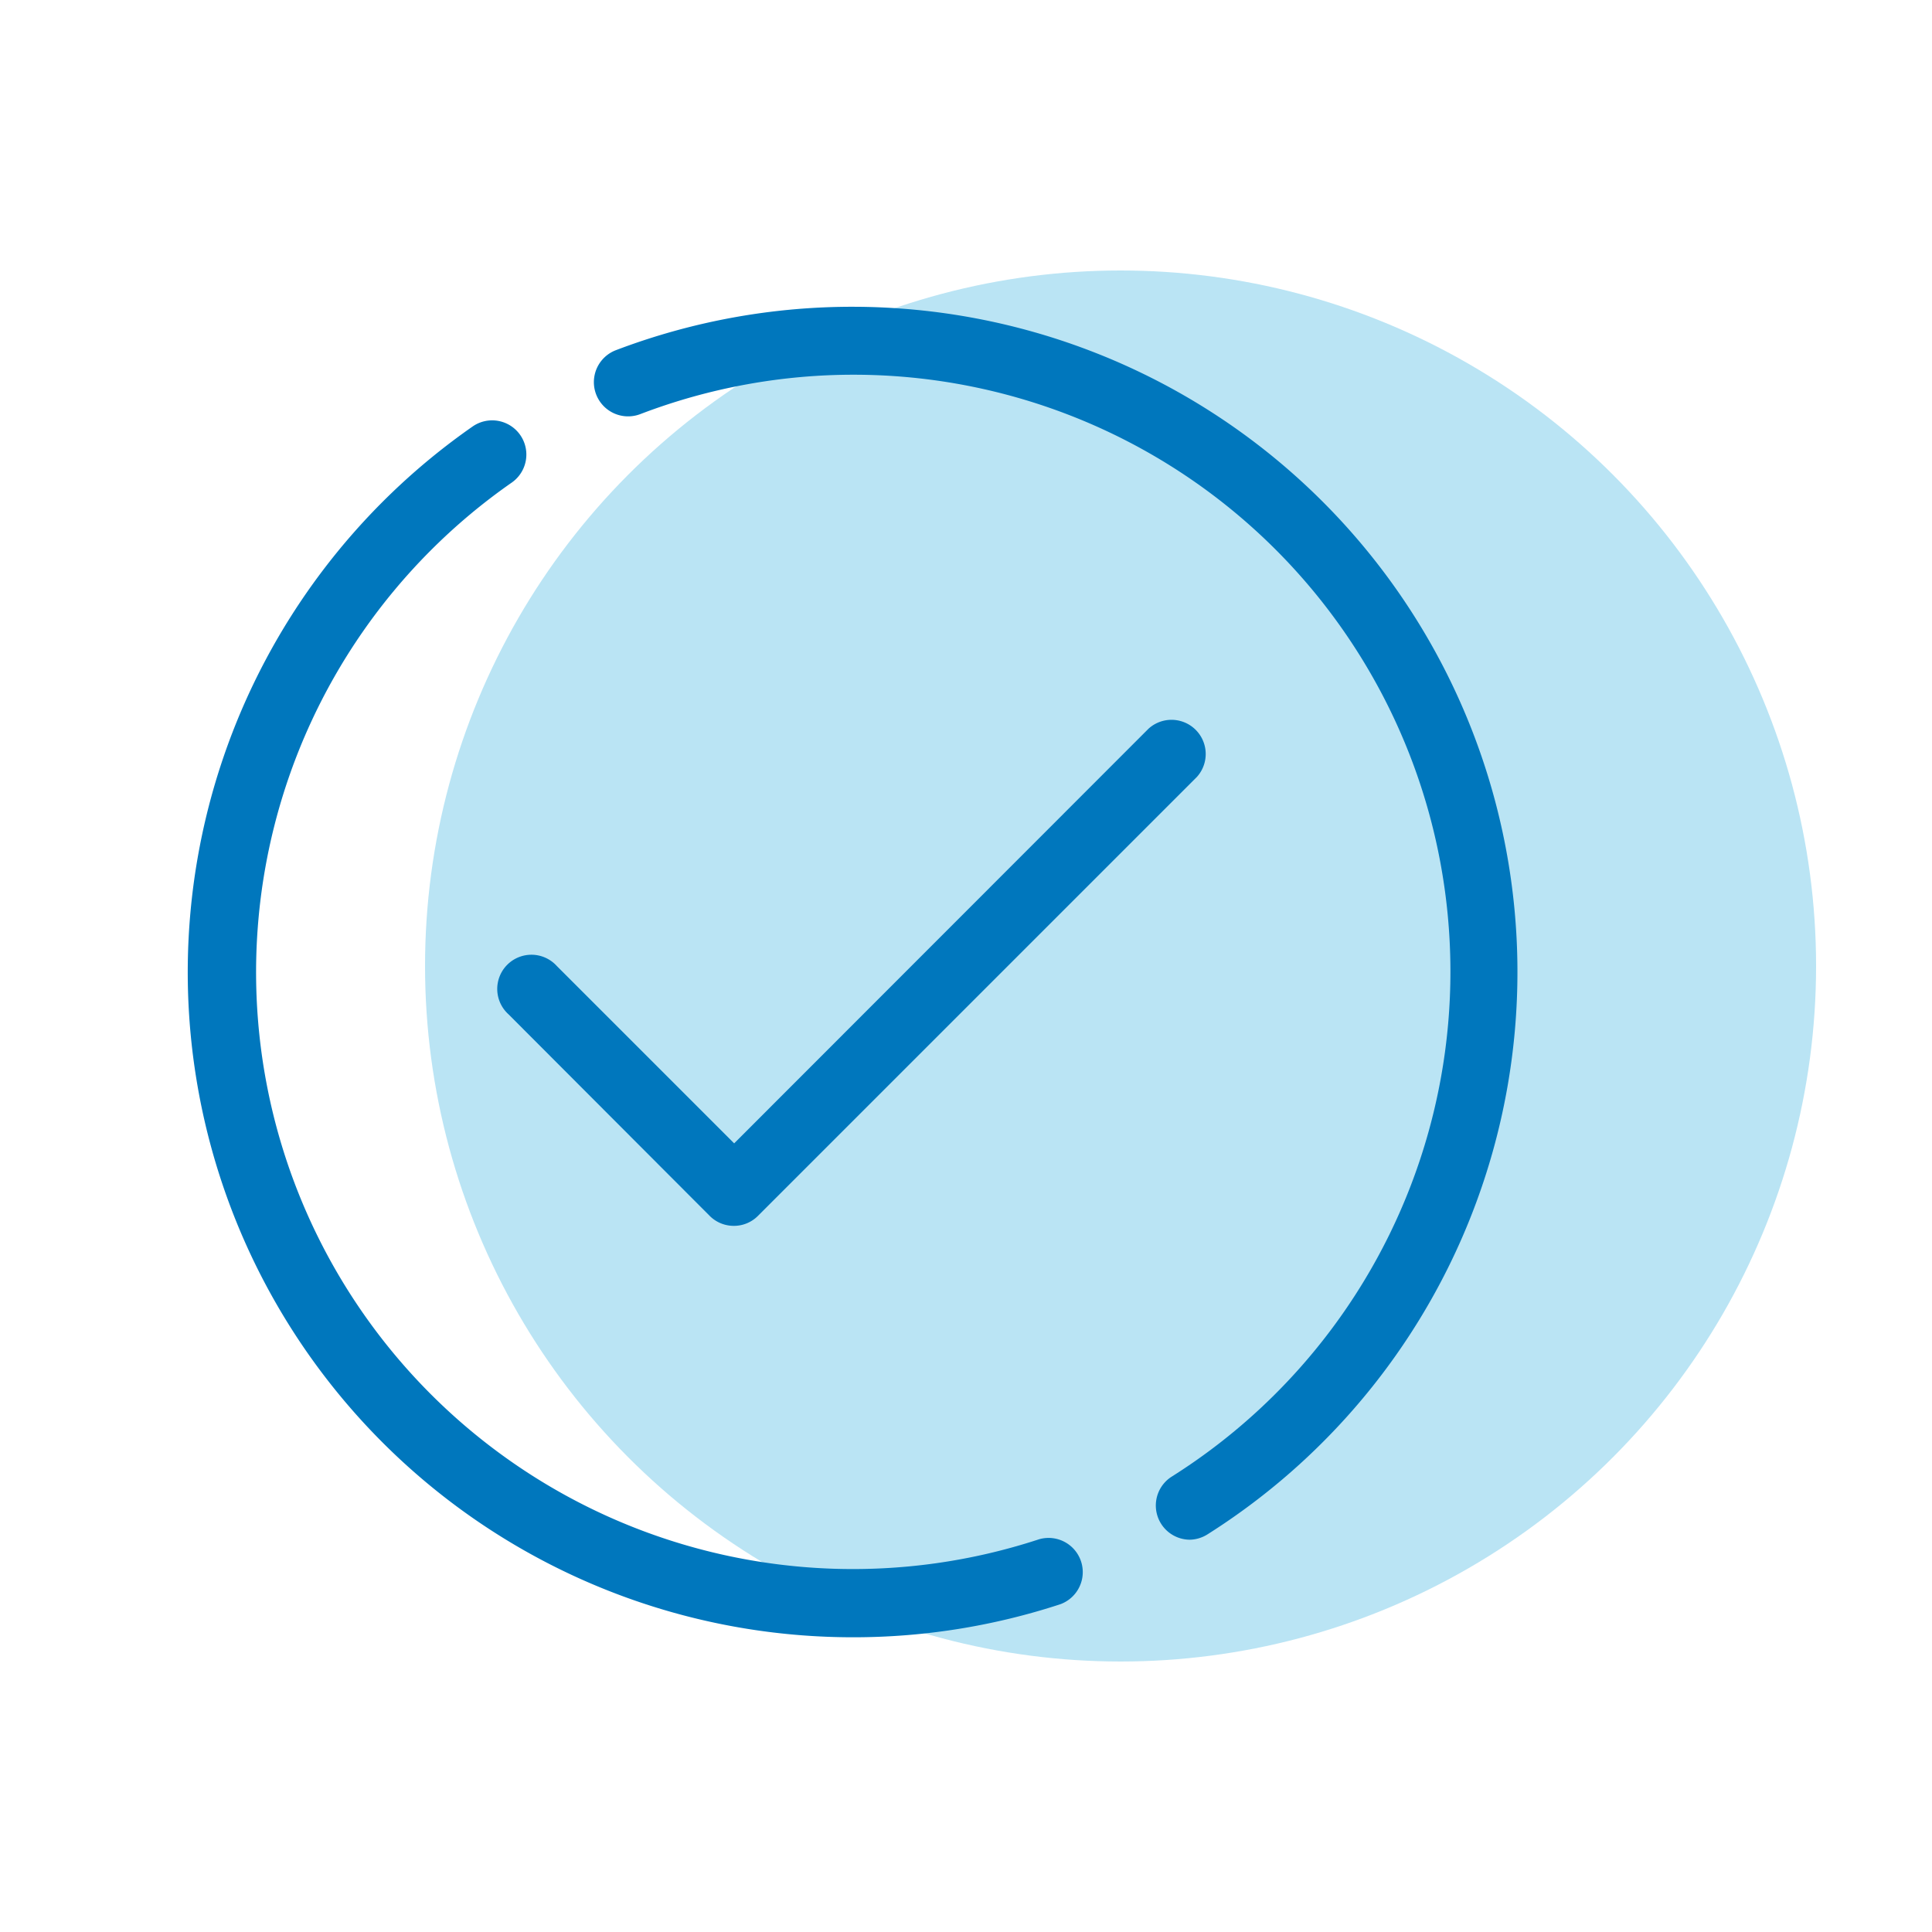
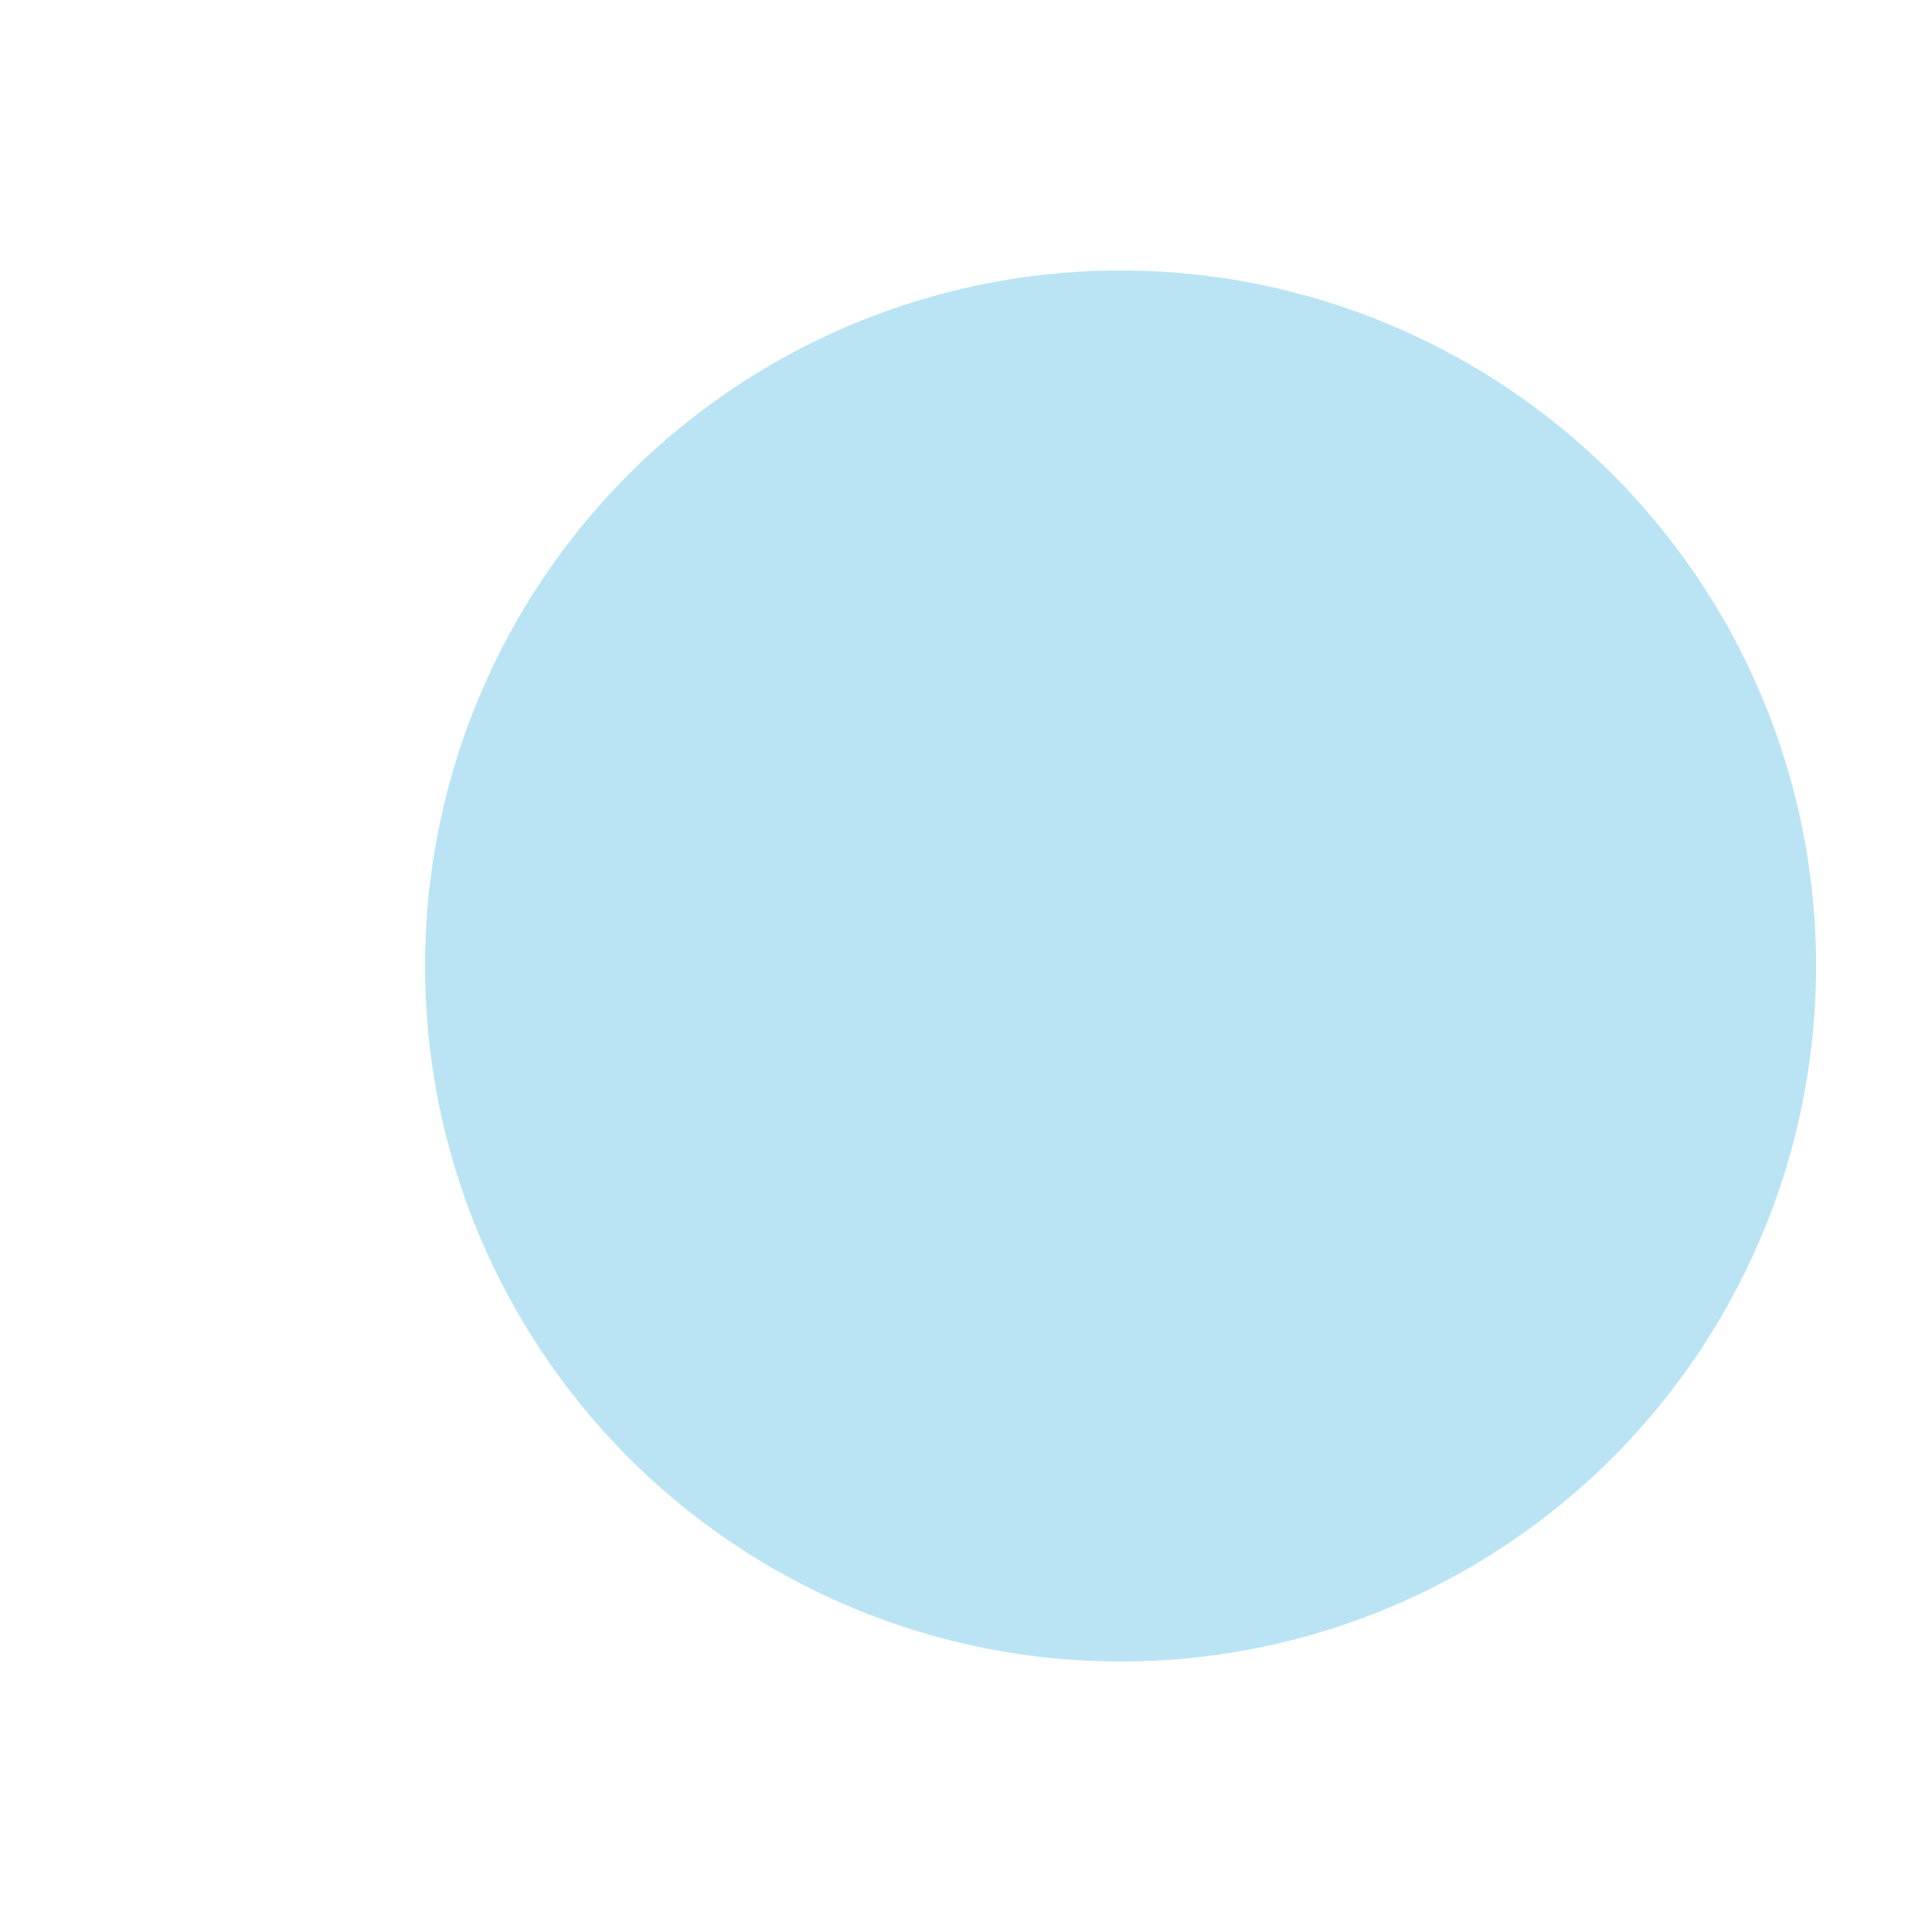
<svg xmlns="http://www.w3.org/2000/svg" viewBox="0 0 200 200">
  <circle cx="116" cy="100" r="72" fill="#bae4f4" />
  <g fill="#0077bd">
-     <path d="M123.18 159.39a3.54 3.54 0 01-1.9-6.52 61.79 61.79 0 00-55-110 3.54 3.54 0 01-2.52-6.62 68.86 68.86 0 0161.28 122.56 3.57 3.57 0 01-1.86.58zm-34.91 10.1A68.85 68.85 0 0148.94 44.14a3.54 3.54 0 014.06 5.8 61.78 61.78 0 0054.58 109.4 3.54 3.54 0 012.21 6.72 68.62 68.62 0 01-21.52 3.43z" />
-     <path d="M76 126.9a3.52 3.52 0 01-2.5-1L52.64 105a3.54 3.54 0 115-5L76 118.36l42.9-42.93a3.54 3.54 0 015 5l-45.43 45.43A3.5 3.5 0 0176 126.9z" />
-   </g>
+     </g>
</svg>